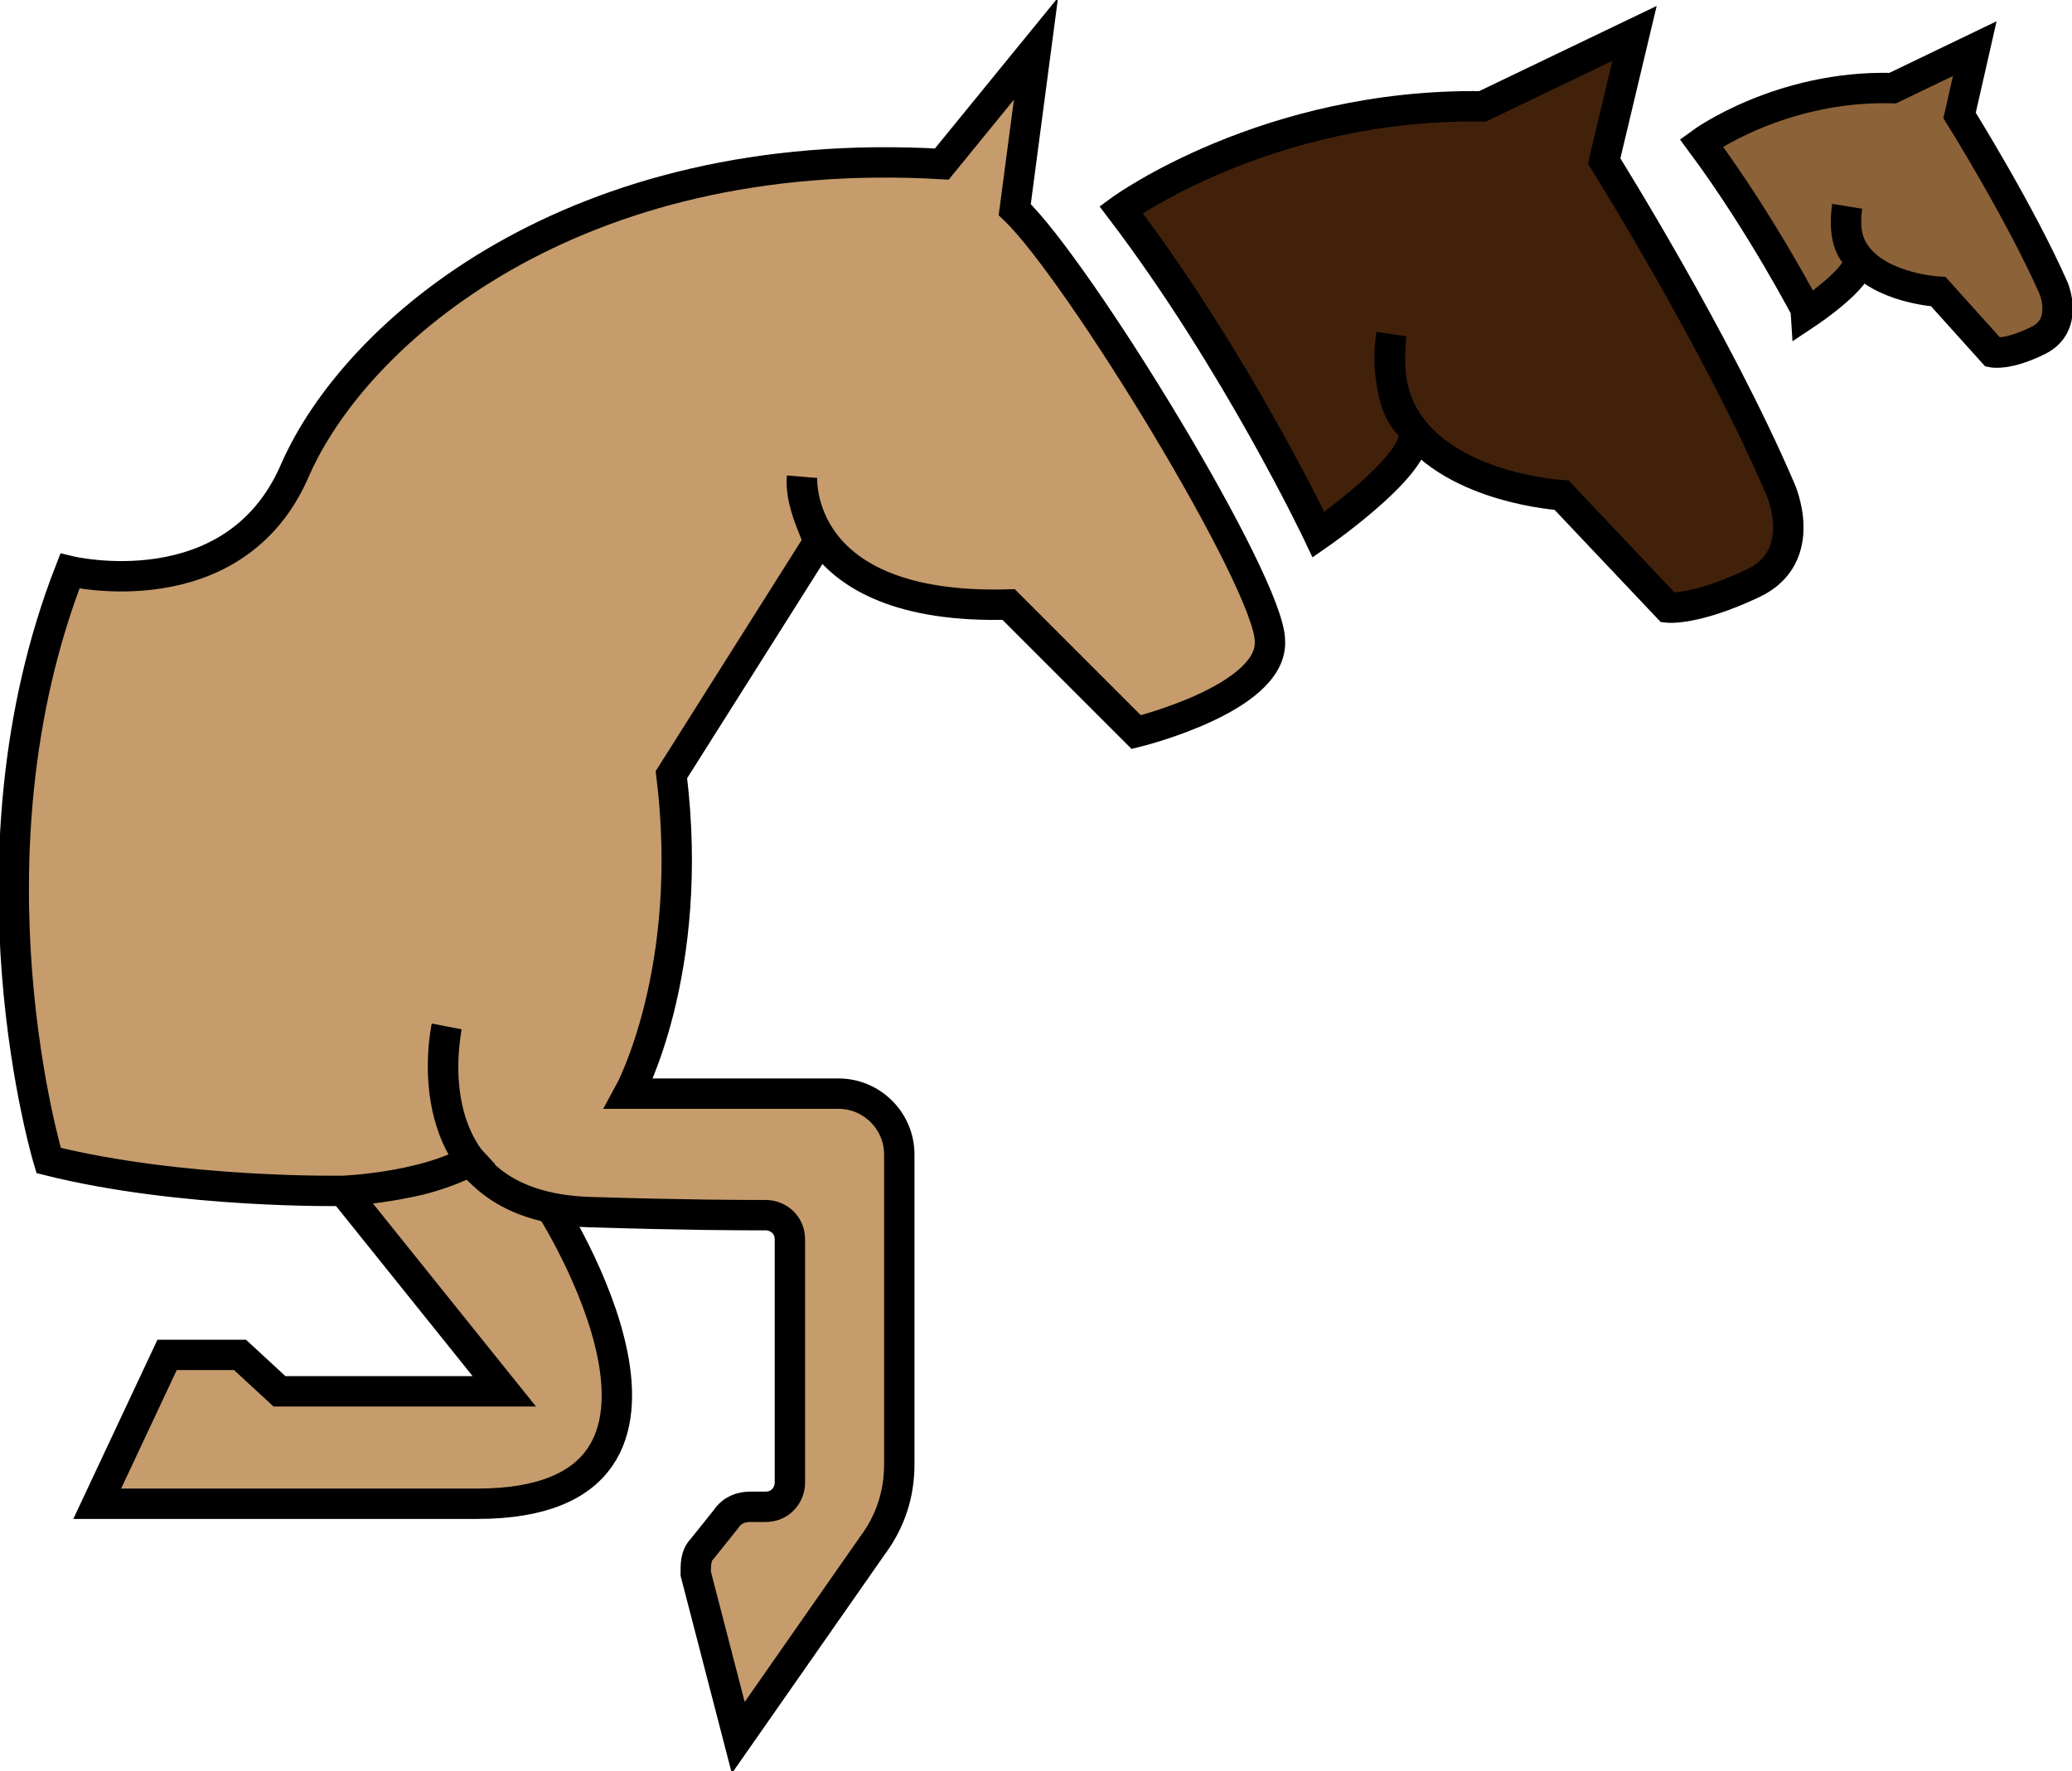
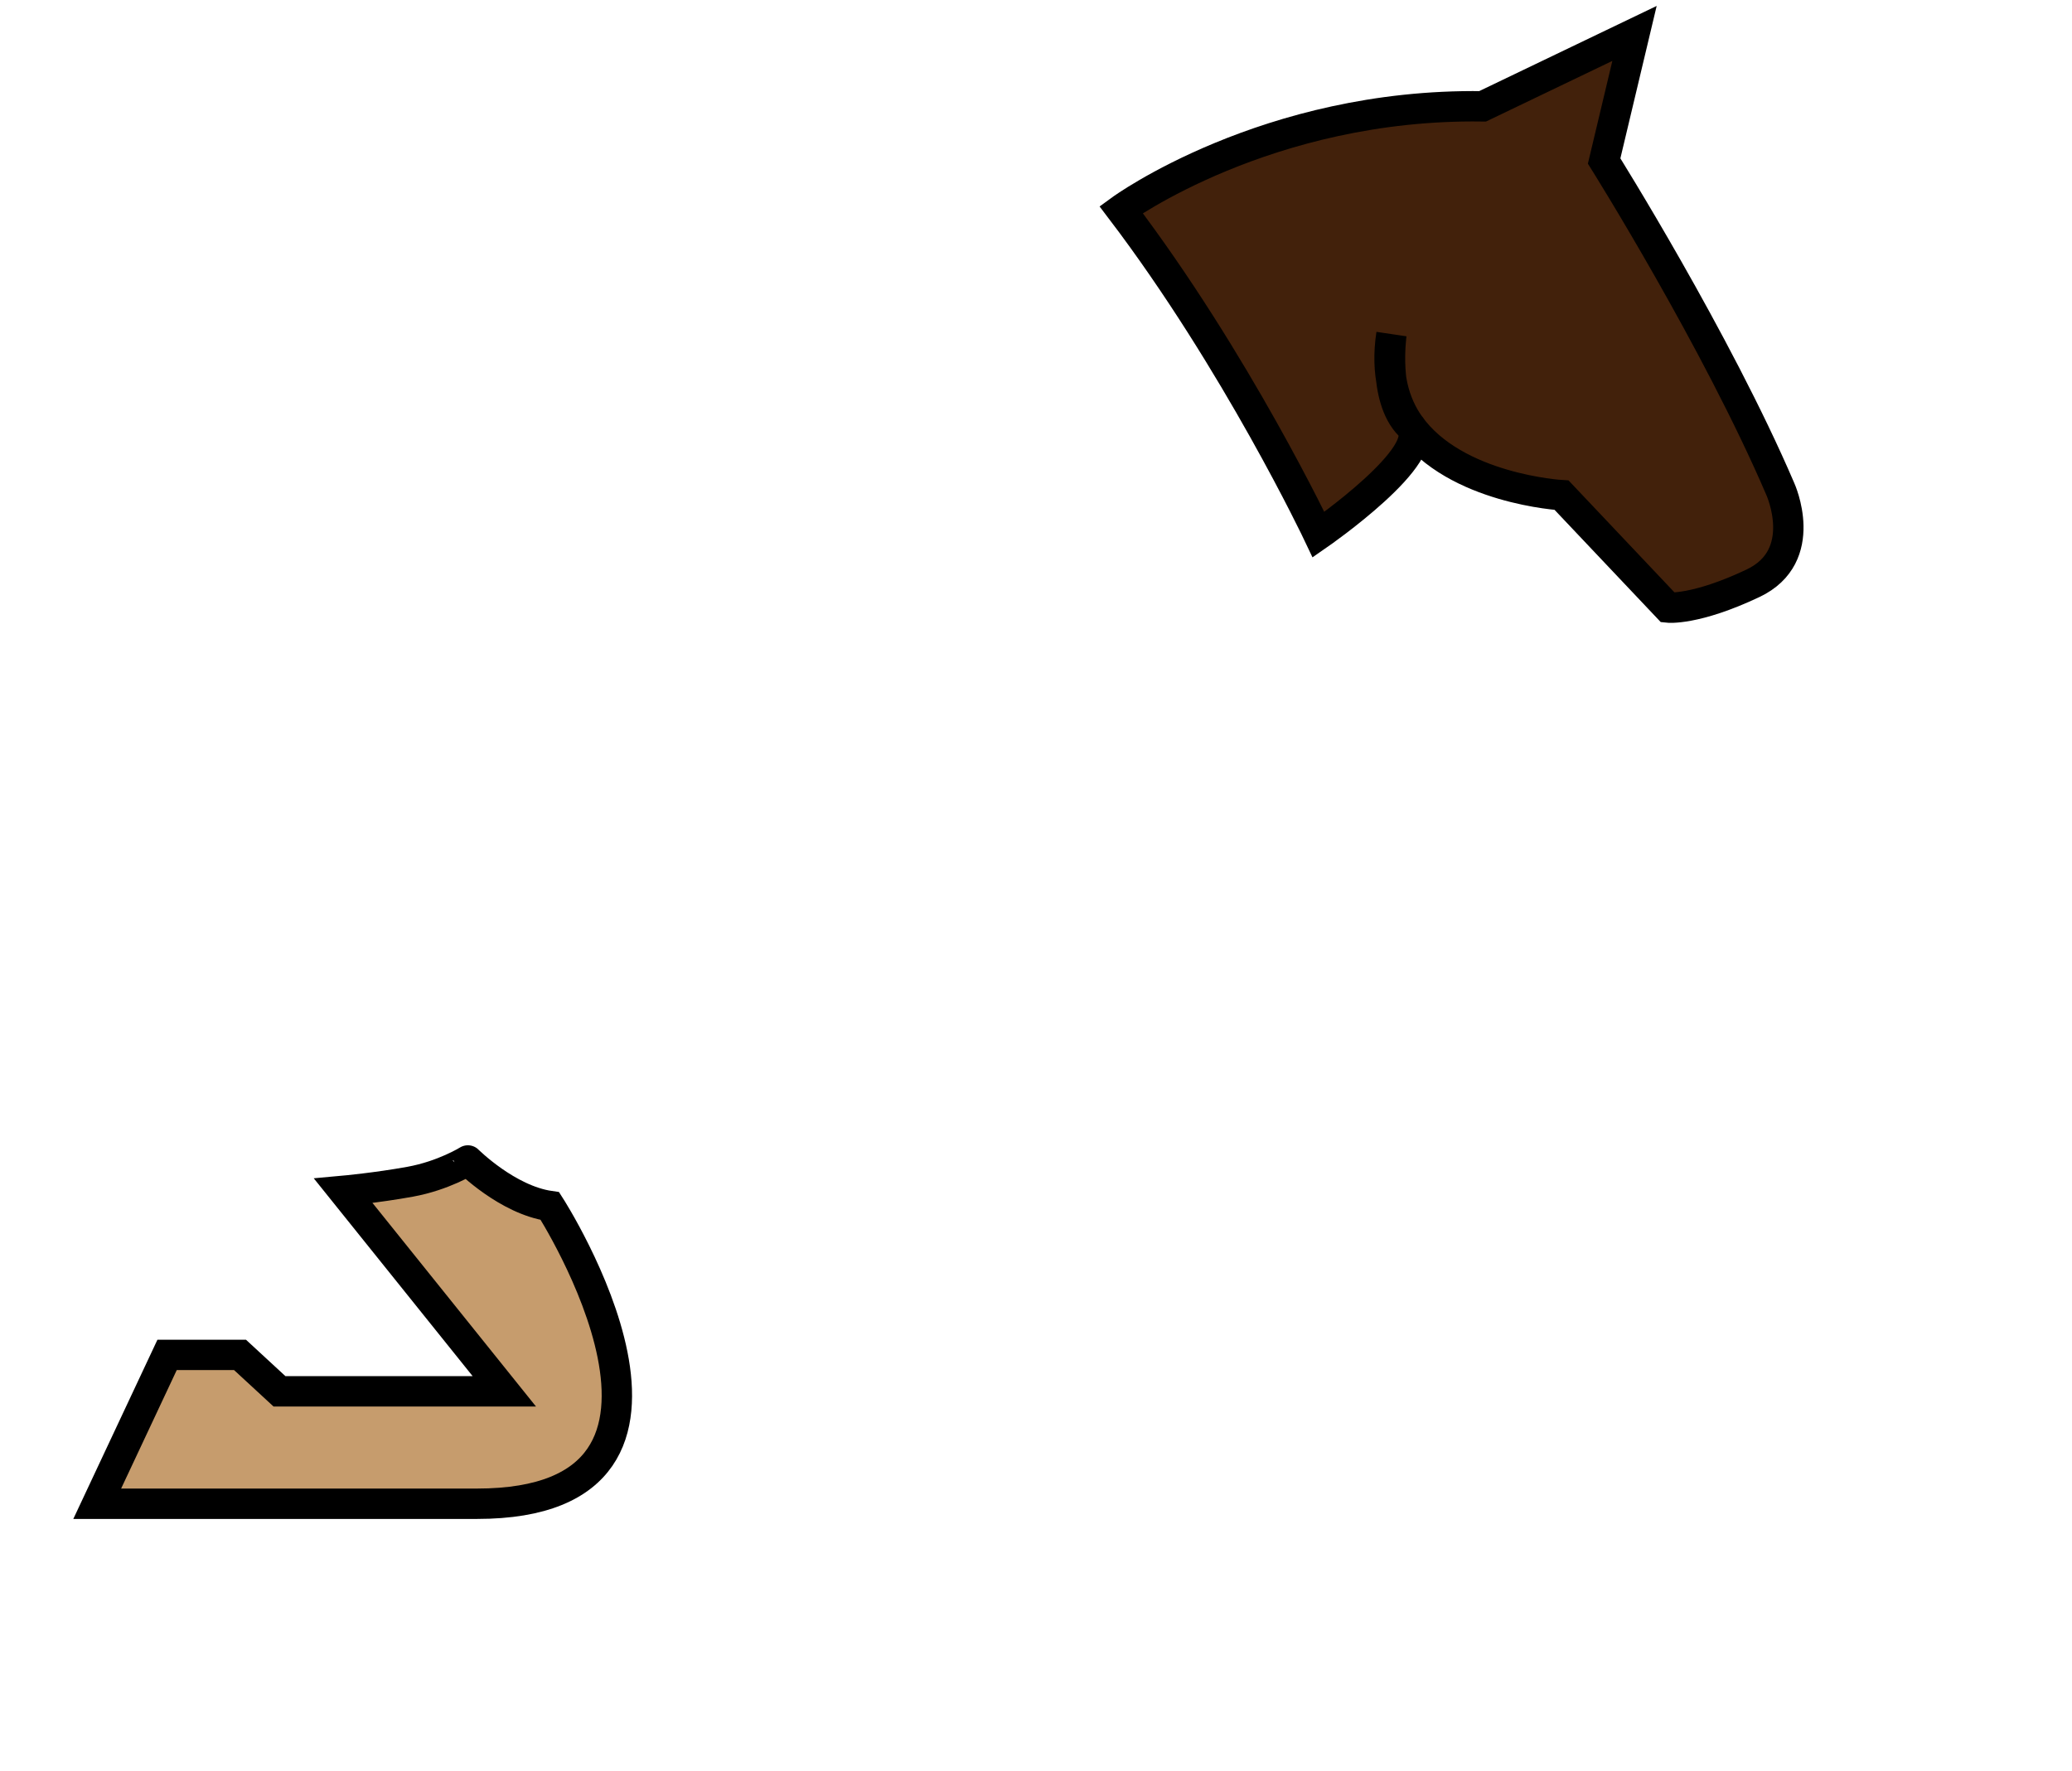
<svg xmlns="http://www.w3.org/2000/svg" version="1.1" id="Layer_1" x="0px" y="0px" viewBox="0 0 68.2 58.3" style="enable-background:new 0 0 68.2 58.3;" xml:space="preserve">
  <style type="text/css">
	.st0{fill:#C69C6D;stroke:#000000;stroke-miterlimit:10;}
	.st1{fill:#42210B;stroke:#000000;stroke-miterlimit:10;}
	.st2{fill:#8C6239;stroke:#000000;stroke-miterlimit:10;}
</style>
  <g>
    <path class="st0" d="M18.1,39.7c0,0,6.3,9.8-2.4,9.8s-12.5,0-12.5,0l2.3-4.9h2.4l1.3,1.2h7.4l-5.3-6.6c0,0,1.1-0.1,2.2-0.3   c1.1-0.2,1.9-0.7,1.9-0.7S16.7,39.5,18.1,39.7z" />
-     <path class="st0" d="M26.4,15.7c0,0-0.3,4.4,6.8,4.2l4.2,4.2c0,0,4.5-1.1,4.4-3c0-1.9-6.3-12.2-8.4-14.2l0.7-5.3L31,5.4   C18.9,4.7,11.7,10.9,9.7,15.5s-7.4,3.3-7.4,3.3c-3.7,9.5-0.7,19.4-0.7,19.4c4.4,1.1,9.7,1,9.7,1s2.6-0.1,4.2-1c0,0-1.3-1.4-0.8-4.4   c0,0-1.3,5.9,4.7,6.1c3.3,0.1,5,0.1,5.8,0.1c0.4,0,0.8,0.3,0.8,0.8v8c0,0.4-0.3,0.8-0.8,0.8h-0.5c-0.3,0-0.6,0.1-0.8,0.4l-0.8,1   c-0.2,0.2-0.2,0.5-0.2,0.8l1.4,5.4l4.4-6.3c0.6-0.8,0.9-1.7,0.9-2.7V38c0-1.1-0.9-2-2-2h-6.9c0,0,2.2-4,1.4-10.5l4.8-7.6   C27.1,17.9,26.3,16.7,26.4,15.7z" />
    <path class="st1" d="M36.9,6.9c0,0,4.8-3.5,11.9-3.4l5-2.4l-1,4.2c0,0,3.7,5.9,5.8,10.8c0,0,1,2.2-0.9,3.1   c-1.9,0.9-2.8,0.8-2.8,0.8l-3.5-3.7c0,0-3.5-0.2-5-2.3c-0.5-0.7-0.8-1.7-0.6-3c0,0-0.3,2.1,0.6,3c0.9,0.9-3,3.6-3,3.6   S40.7,11.9,36.9,6.9z" />
-     <path class="st2" d="M56,4.7c0,0,2.6-1.9,6.3-1.8l2.7-1.3l-0.5,2.2c0,0,2,3.2,3.1,5.7c0,0,0.5,1.2-0.5,1.7c-1,0.5-1.5,0.4-1.5,0.4   l-1.8-2c0,0-1.9-0.1-2.7-1.2c-0.3-0.4-0.4-0.9-0.3-1.6c0,0-0.2,1.1,0.3,1.6s-1.6,1.9-1.6,1.9S58,7.4,56,4.7z" />
  </g>
</svg>